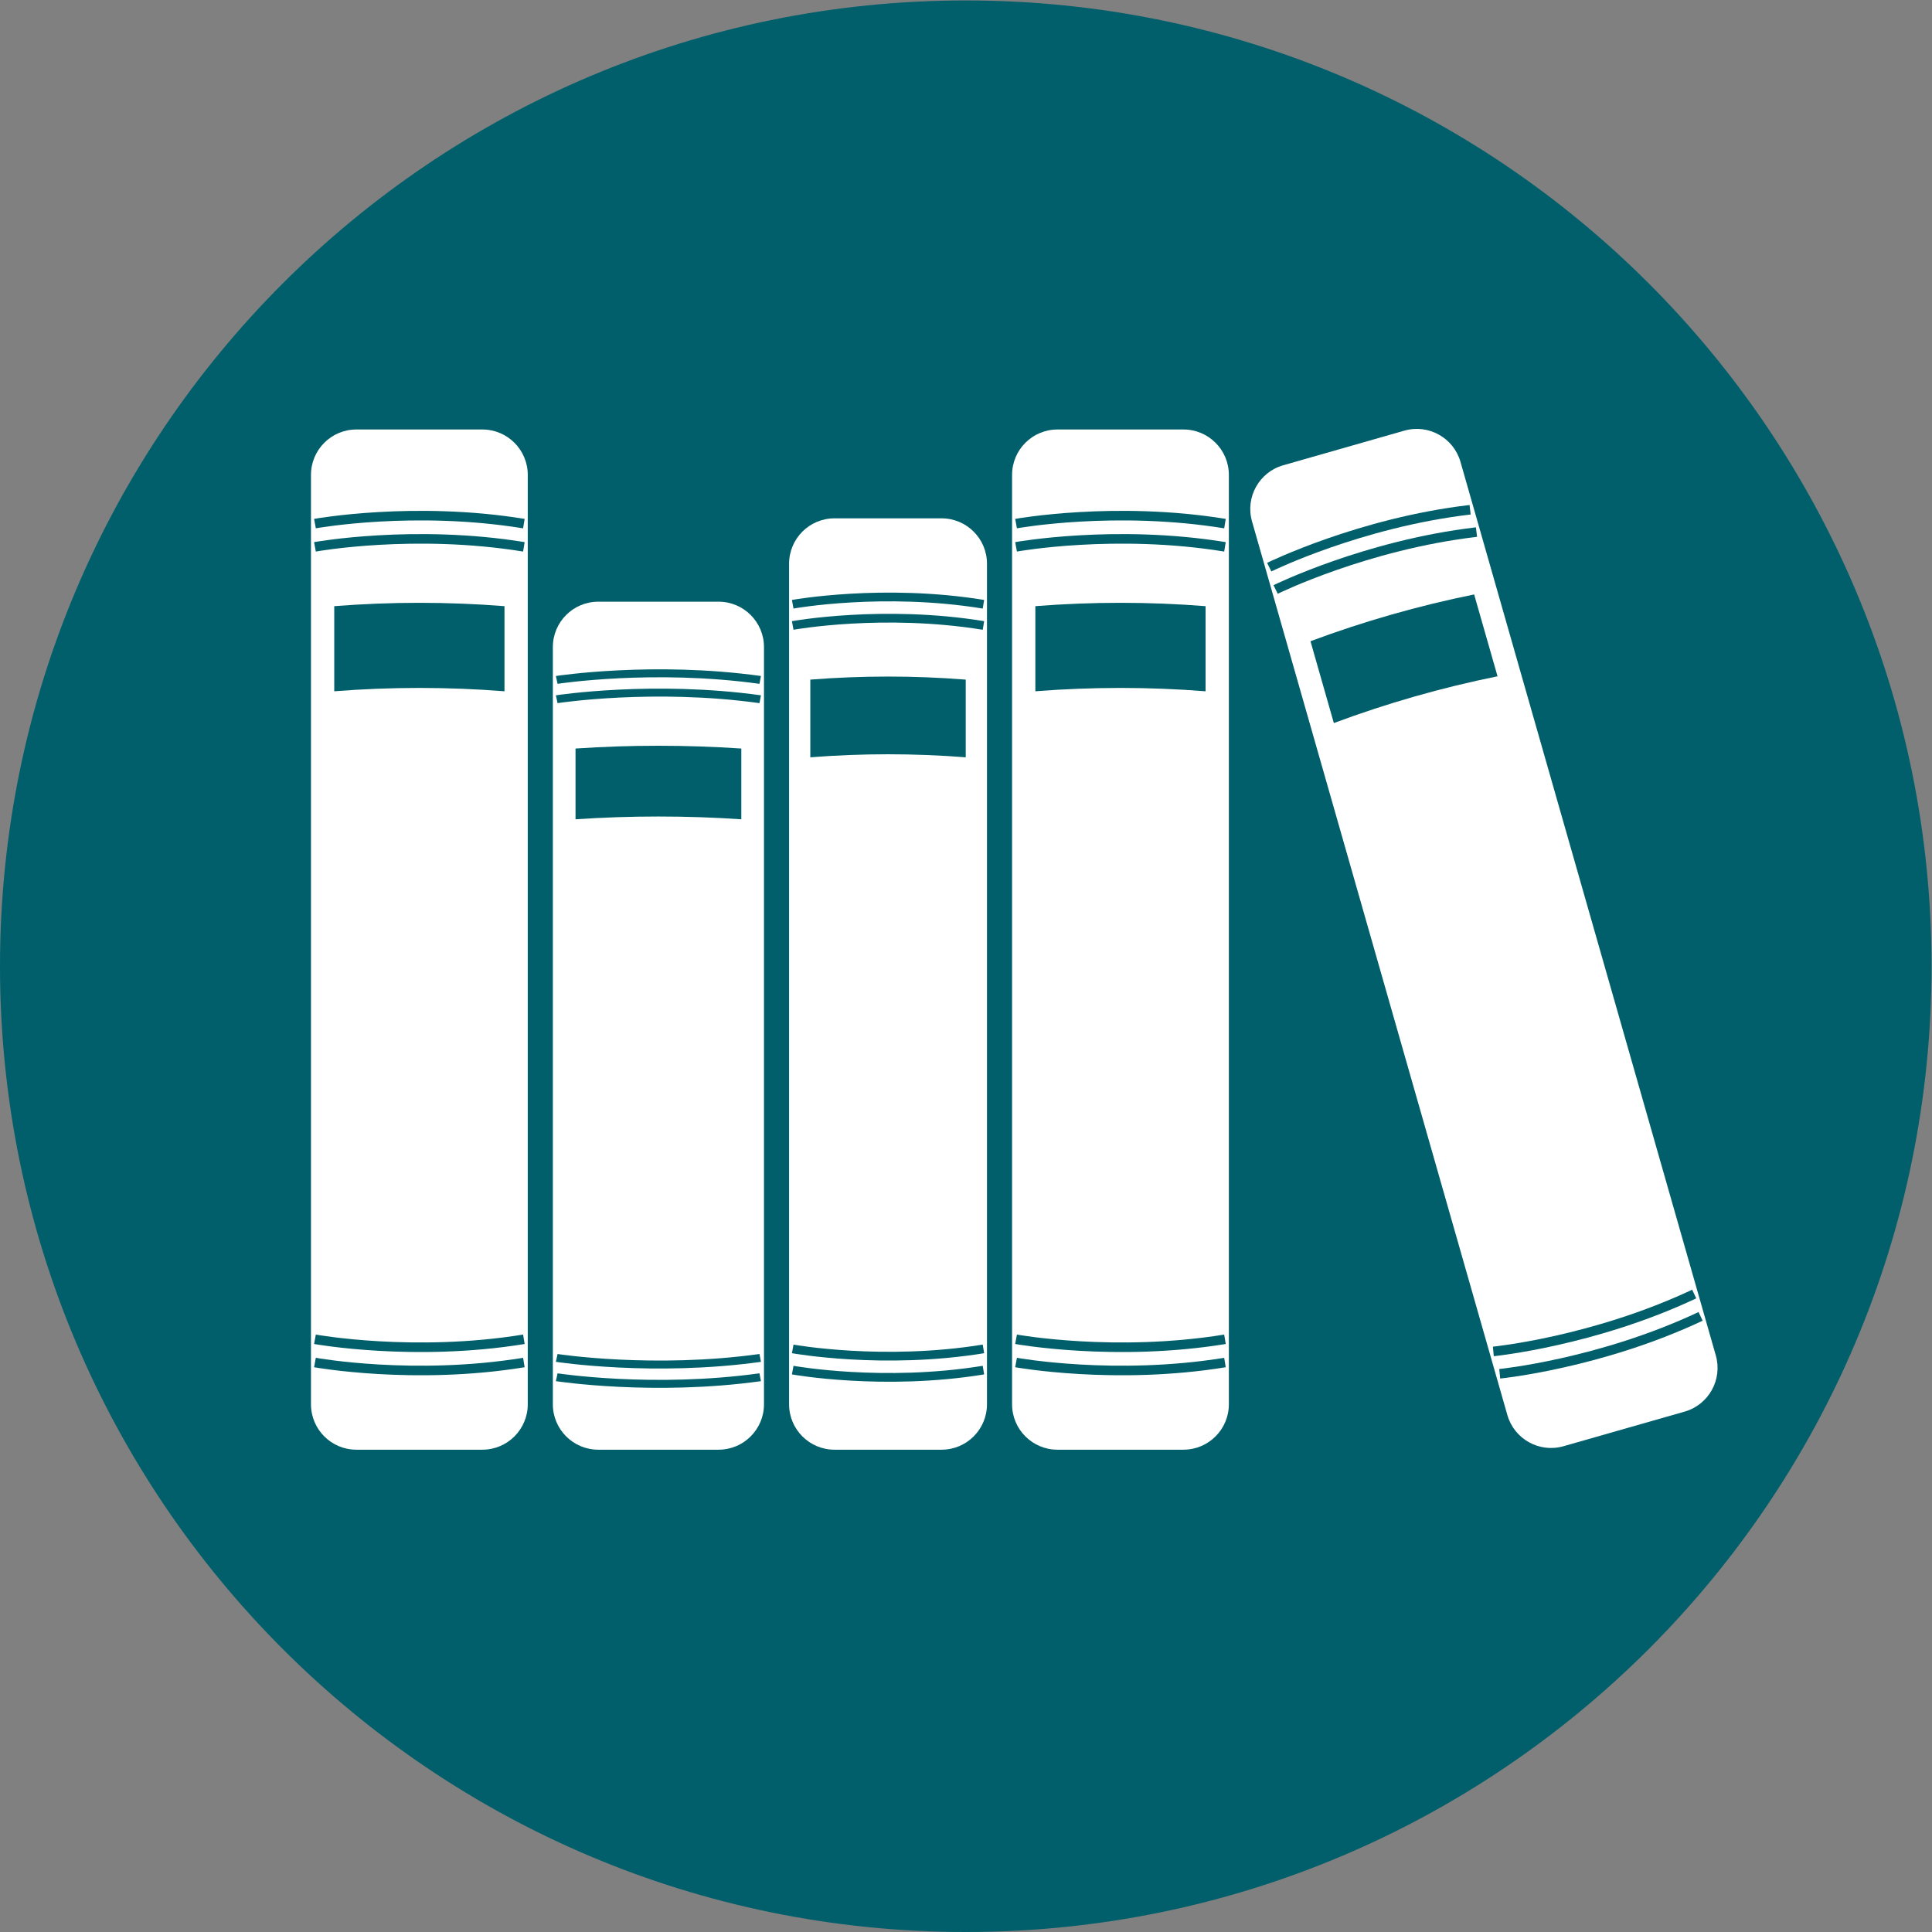
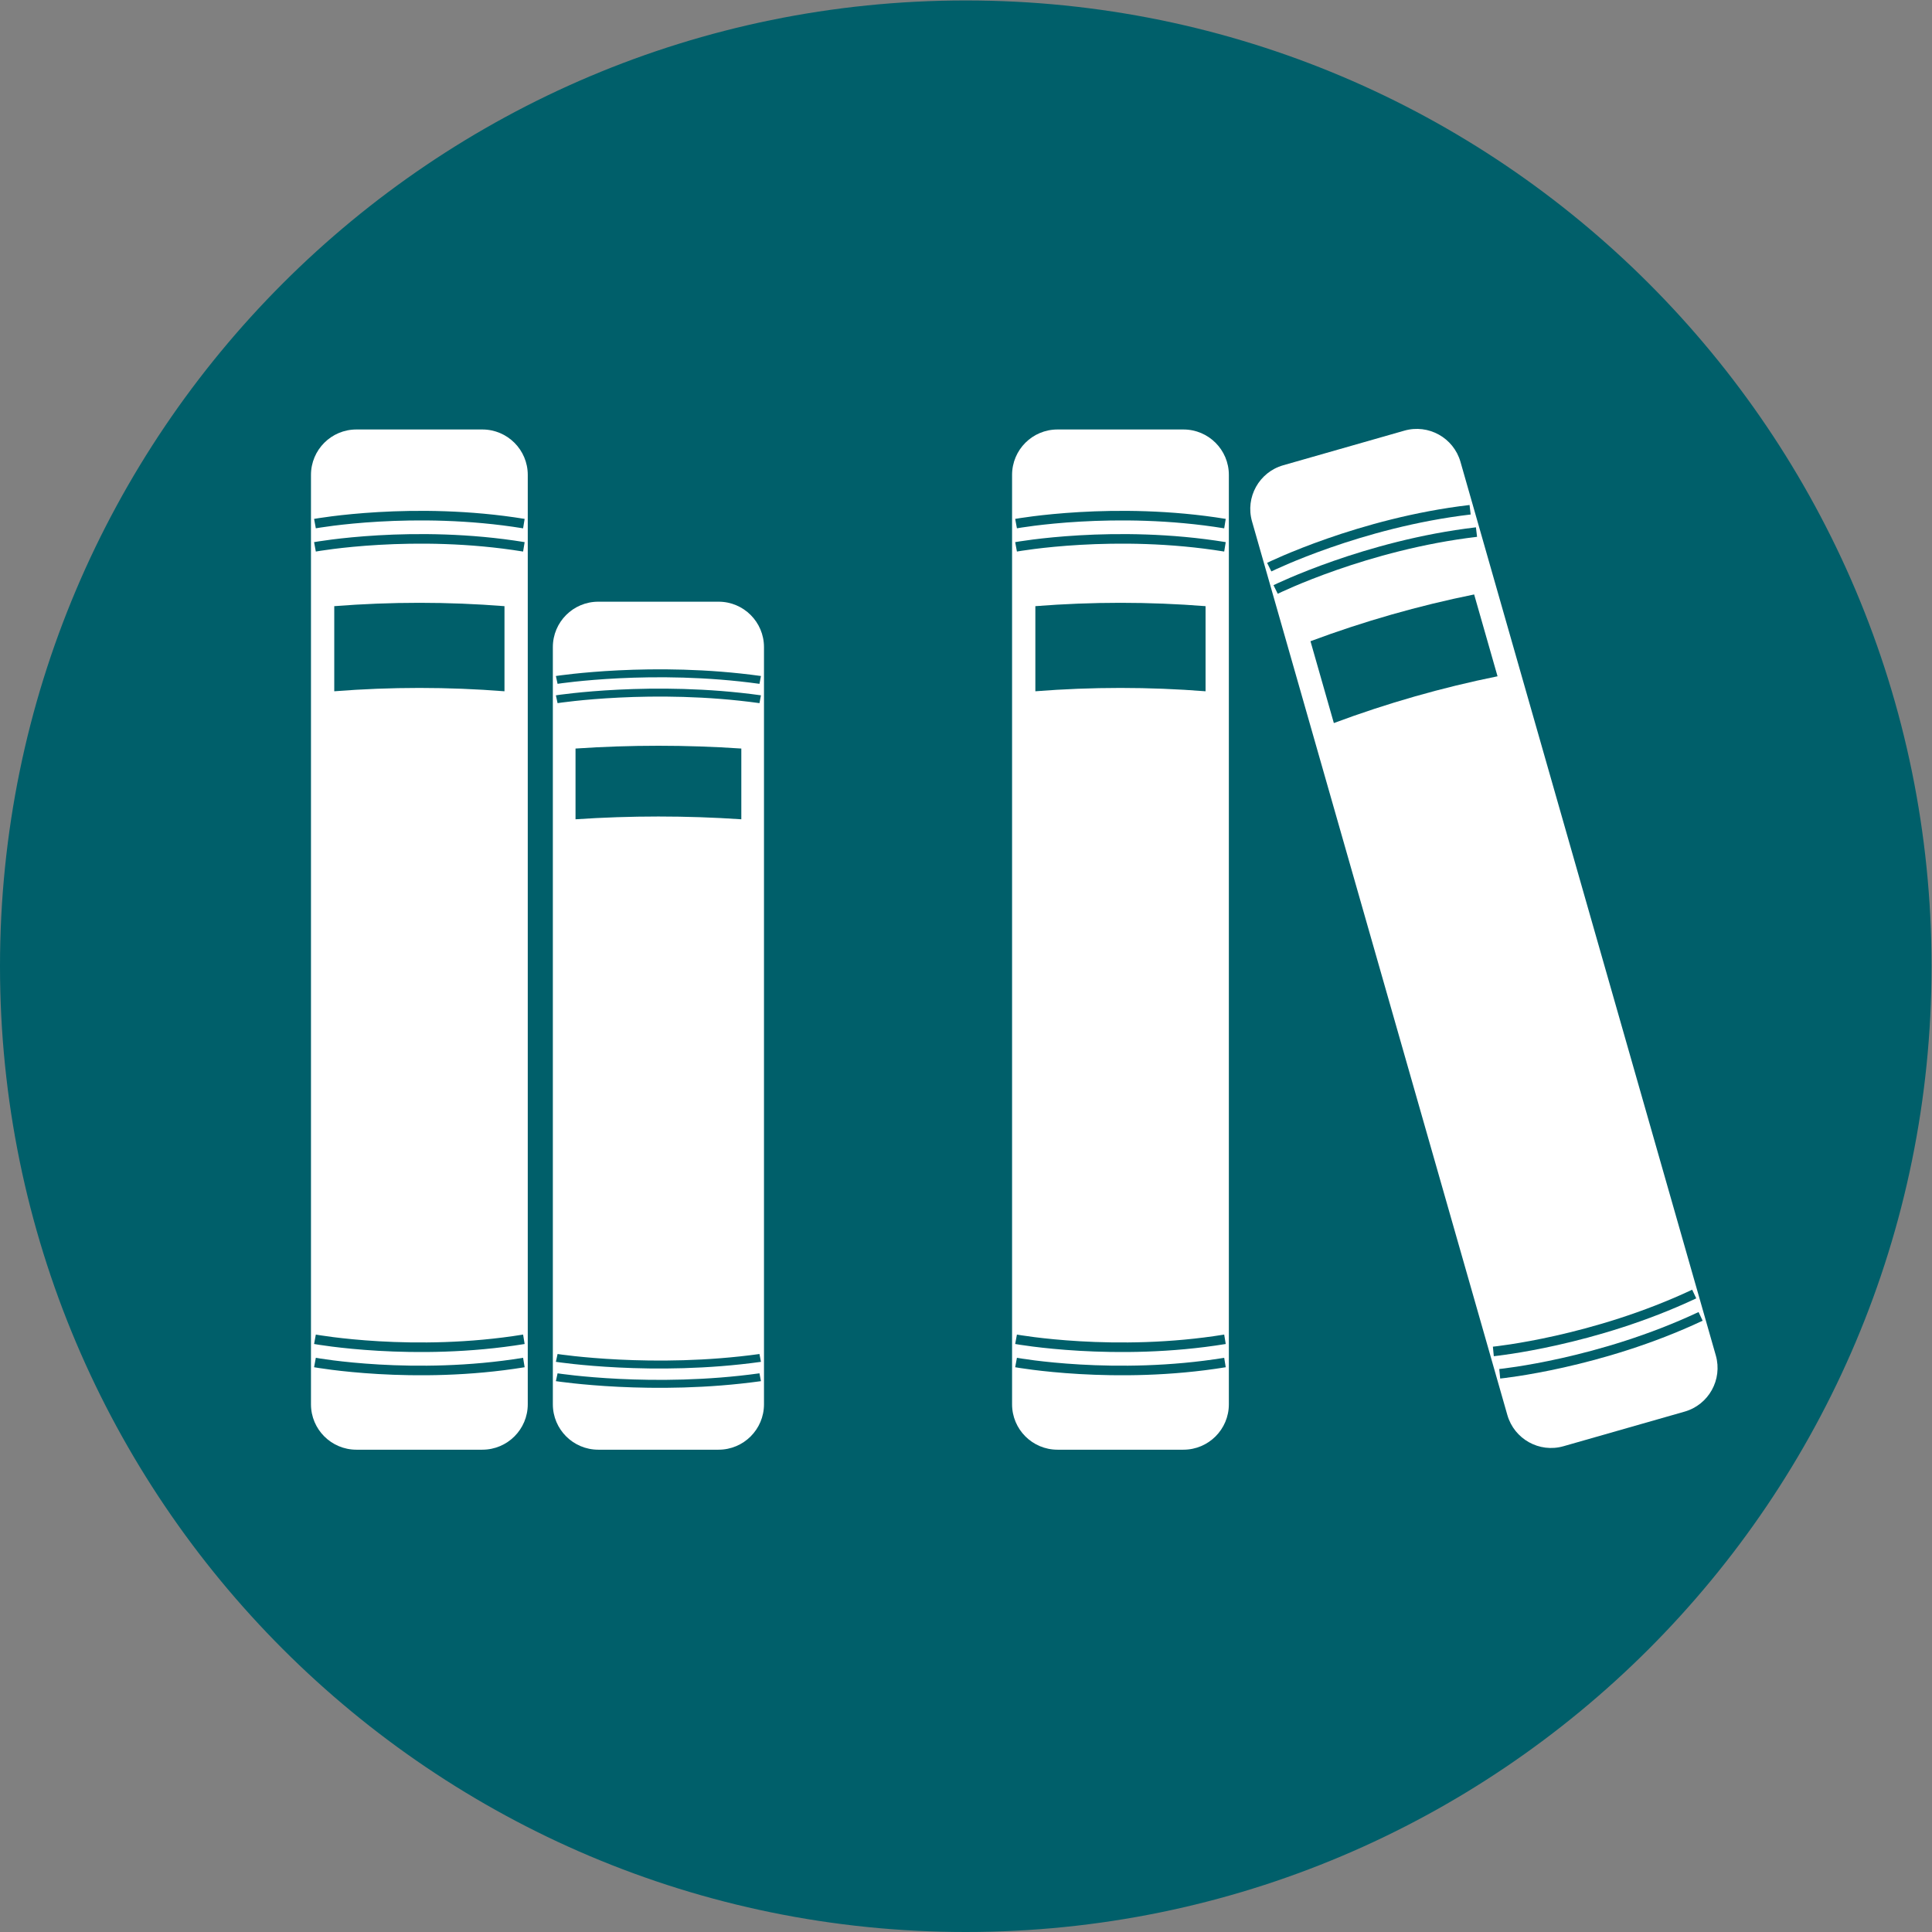
<svg xmlns="http://www.w3.org/2000/svg" xmlns:ns1="http://sodipodi.sourceforge.net/DTD/sodipodi-0.dtd" xmlns:ns2="http://www.inkscape.org/namespaces/inkscape" version="1.1" id="svg2" xml:space="preserve" width="112.987" height="112.987" viewBox="0 0 112.987 112.987" ns1:docname="sysyResources_circle.svg" ns2:version="0.92.3 (2405546, 2018-03-11)">
  <rect x="0" y="0" width="112.987" height="112.987" fill="#808080" stroke="none" />
  <defs id="defs6" />
  <ns1:namedview pagecolor="#ffffff" bordercolor="#666666" borderopacity="1" objecttolerance="10" gridtolerance="10" guidetolerance="10" ns2:pageopacity="0" ns2:pageshadow="2" ns2:window-width="640" ns2:window-height="480" id="namedview4" showgrid="false" ns2:zoom="2.0887419" ns2:cx="56.493336" ns2:cy="56.493336" ns2:window-x="0" ns2:window-y="27" ns2:window-maximized="0" ns2:current-layer="g10" />
  <g id="g10" ns2:groupmode="layer" ns2:label="ink_ext_XXXXXX" transform="matrix(1.333,0,0,-1.333,0,112.987)">
    <g id="g12" transform="scale(0.1)">
      <path d="M 847.418,423.707 C 847.418,189.703 657.711,0 423.707,0 189.703,0 0,189.703 0,423.707 c 0,234.008 189.703,423.711 423.707,423.711 234.004,0 423.711,-189.703 423.711,-423.711" style="fill:#005f6a;fill-opacity:1;fill-rule:nonzero;stroke:none" id="path14" ns2:connector-curvature="0" />
      <path d="m 211.617,211.598 h -55.265 c -11,0 -19.922,8.922 -19.922,19.922 v 407.742 c 0,11.008 8.922,19.929 19.922,19.929 h 55.265 c 11.004,0 19.926,-8.921 19.926,-19.929 V 231.52 c 0,-11 -8.922,-19.922 -19.926,-19.922" style="fill:#ffffff;fill-opacity:1;fill-rule:nonzero;stroke:none" id="path16" ns2:connector-curvature="0" />
      <path d="m 221.328,544.336 c -24.859,1.953 -49.828,1.953 -74.683,0 0,12.445 0,24.894 0,37.34 24.855,1.961 49.824,1.961 74.683,0 -0.004,-12.446 -0.004,-24.895 0,-37.34" style="fill:#005f6a;fill-opacity:1;fill-rule:nonzero;stroke:none" id="path18" ns2:connector-curvature="0" />
      <path d="m 229.496,605.637 c -47.707,7.758 -90.512,0.078 -90.937,0 l -0.762,4.129 c 0.441,0.078 43.933,7.906 92.375,0.004 l -0.676,-4.133" style="fill:#005f6a;fill-opacity:1;fill-rule:nonzero;stroke:none" id="path20" ns2:connector-curvature="0" />
      <path d="m 229.496,615.824 c -47.707,7.766 -90.512,0.086 -90.937,0.008 l -0.762,4.129 c 0.441,0.074 43.933,7.906 92.375,0.004 l -0.676,-4.141" style="fill:#005f6a;fill-opacity:1;fill-rule:nonzero;stroke:none" id="path22" ns2:connector-curvature="0" />
      <path d="m 229.496,262.105 c -47.707,-7.757 -90.512,-0.078 -90.937,0 l -0.762,-4.132 c 0.441,-0.071 43.933,-7.903 92.375,-0.004 l -0.676,4.136" style="fill:#005f6a;fill-opacity:1;fill-rule:nonzero;stroke:none" id="path24" ns2:connector-curvature="0" />
      <path d="m 229.496,251.914 c -47.707,-7.762 -90.512,-0.082 -90.937,-0.004 l -0.762,-4.133 c 0.441,-0.07 43.933,-7.902 92.375,-0.004 l -0.676,4.141" style="fill:#005f6a;fill-opacity:1;fill-rule:nonzero;stroke:none" id="path26" ns2:connector-curvature="0" />
-       <path d="m 413.09,211.598 h -46.981 c -11,0 -19.921,8.922 -19.921,19.922 v 368.769 c 0,11 8.921,19.922 19.921,19.922 h 46.981 c 11.008,0 19.922,-8.922 19.922,-19.922 V 231.52 c 0,-11 -8.914,-19.922 -19.922,-19.922" style="fill:#ffffff;fill-opacity:1;fill-rule:nonzero;stroke:none" id="path28" ns2:connector-curvature="0" />
      <path d="m 423.688,515.363 c -22.684,1.785 -45.489,1.785 -68.18,0 0,11.36 0,22.723 0,34.086 22.691,1.793 45.496,1.793 68.18,0 0,-11.363 0,-22.726 0,-34.086" style="fill:#005f6a;fill-opacity:1;fill-rule:nonzero;stroke:none" id="path30" ns2:connector-curvature="0" />
      <path d="m 431.148,571.32 c -43.554,7.082 -82.628,0.078 -83.019,0.004 l -0.691,3.774 c 0.402,0.062 40.101,7.211 84.324,0 l -0.614,-3.778" style="fill:#005f6a;fill-opacity:1;fill-rule:nonzero;stroke:none" id="path32" ns2:connector-curvature="0" />
-       <path d="m 431.148,580.625 c -43.554,7.086 -82.628,0.078 -83.019,0.008 l -0.691,3.765 c 0.402,0.071 40.101,7.219 84.324,0.008 l -0.614,-3.781" style="fill:#005f6a;fill-opacity:1;fill-rule:nonzero;stroke:none" id="path34" ns2:connector-curvature="0" />
+       <path d="m 431.148,580.625 l -0.691,3.765 c 0.402,0.071 40.101,7.219 84.324,0.008 l -0.614,-3.781" style="fill:#005f6a;fill-opacity:1;fill-rule:nonzero;stroke:none" id="path34" ns2:connector-curvature="0" />
      <path d="m 431.148,257.711 c -43.554,-7.09 -82.628,-0.078 -83.019,-0.004 l -0.691,-3.769 c 0.402,-0.071 40.101,-7.219 84.324,-0.008 l -0.614,3.781" style="fill:#005f6a;fill-opacity:1;fill-rule:nonzero;stroke:none" id="path36" ns2:connector-curvature="0" />
      <path d="m 431.148,248.402 c -43.554,-7.082 -82.628,-0.078 -83.019,-0.004 l -0.691,-3.769 c 0.402,-0.066 40.101,-7.215 84.324,-0.004 l -0.614,3.777" style="fill:#005f6a;fill-opacity:1;fill-rule:nonzero;stroke:none" id="path38" ns2:connector-curvature="0" />
      <path d="m 519.203,211.598 h -55.262 c -11.007,0 -19.921,8.922 -19.921,19.922 v 407.742 c 0,11.008 8.914,19.929 19.921,19.929 h 55.262 c 11.008,0 19.926,-8.921 19.926,-19.929 V 231.52 c 0,-11 -8.918,-19.922 -19.926,-19.922" style="fill:#ffffff;fill-opacity:1;fill-rule:nonzero;stroke:none" id="path40" ns2:connector-curvature="0" />
      <path d="m 528.91,544.336 c -24.851,1.953 -49.82,1.953 -74.676,0 0,12.445 0,24.894 0,37.34 24.856,1.961 49.825,1.961 74.676,0 0,-12.446 0,-24.895 0,-37.34" style="fill:#005f6a;fill-opacity:1;fill-rule:nonzero;stroke:none" id="path42" ns2:connector-curvature="0" />
      <path d="m 537.086,605.637 c -47.707,7.758 -90.508,0.078 -90.938,0 l -0.761,4.129 c 0.437,0.078 43.926,7.906 92.371,0.004 l -0.672,-4.133" style="fill:#005f6a;fill-opacity:1;fill-rule:nonzero;stroke:none" id="path44" ns2:connector-curvature="0" />
      <path d="m 537.086,615.824 c -47.707,7.766 -90.508,0.086 -90.938,0.008 l -0.761,4.129 c 0.437,0.074 43.926,7.906 92.371,0.004 l -0.672,-4.141" style="fill:#005f6a;fill-opacity:1;fill-rule:nonzero;stroke:none" id="path46" ns2:connector-curvature="0" />
      <path d="m 537.086,262.105 c -47.707,-7.757 -90.508,-0.078 -90.938,0 l -0.761,-4.132 c 0.437,-0.071 43.926,-7.903 92.371,-0.004 l -0.672,4.136" style="fill:#005f6a;fill-opacity:1;fill-rule:nonzero;stroke:none" id="path48" ns2:connector-curvature="0" />
      <path d="m 537.086,251.914 c -47.707,-7.762 -90.508,-0.082 -90.938,-0.004 l -0.761,-4.133 c 0.437,-0.07 43.926,-7.902 92.371,-0.004 l -0.672,4.141" style="fill:#005f6a;fill-opacity:1;fill-rule:nonzero;stroke:none" id="path50" ns2:connector-curvature="0" />
      <path d="m 739.09,228.305 -53.149,-15.184 c -10.574,-3.023 -21.601,3.106 -24.628,13.688 l -112.02,392.05 c -3.027,10.579 3.105,21.61 13.68,24.633 l 53.136,15.184 c 10.586,3.023 21.61,-3.106 24.637,-13.684 L 752.77,252.941 c 3.015,-10.582 -3.106,-21.613 -13.68,-24.636" style="fill:#ffffff;fill-opacity:1;fill-rule:nonzero;stroke:none" id="path52" ns2:connector-curvature="0" />
      <path d="m 657.008,550.91 c -24.445,-4.945 -48.457,-11.808 -71.817,-20.519 -3.418,11.968 -6.836,23.937 -10.253,35.906 23.359,8.715 47.371,15.574 71.804,20.516 3.418,-11.969 6.836,-23.934 10.266,-35.903" style="fill:#005f6a;fill-opacity:1;fill-rule:nonzero;stroke:none" id="path54" ns2:connector-curvature="0" />
      <path d="m 648.023,612.094 c -48.007,-5.645 -87.05,-24.789 -87.441,-24.981 l -1.867,3.762 c 0.402,0.191 40.058,19.668 88.808,25.387 l 0.5,-4.168" style="fill:#005f6a;fill-opacity:1;fill-rule:nonzero;stroke:none" id="path56" ns2:connector-curvature="0" />
      <path d="m 645.219,621.895 c -48.004,-5.645 -87.047,-24.79 -87.442,-24.981 l -1.863,3.766 c 0.399,0.191 40.066,19.668 88.816,25.379 l 0.489,-4.164" style="fill:#005f6a;fill-opacity:1;fill-rule:nonzero;stroke:none" id="path58" ns2:connector-curvature="0" />
      <path d="M 742.398,281.789 C 698.656,261.215 655.395,256.84 654.965,256.797 l 0.402,-4.18 c 0.438,0.051 44.403,4.469 88.817,25.375 l -1.786,3.797" style="fill:#005f6a;fill-opacity:1;fill-rule:nonzero;stroke:none" id="path60" ns2:connector-curvature="0" />
      <path d="m 745.199,271.988 c -43.738,-20.57 -87,-24.945 -87.441,-24.992 l 0.414,-4.18 c 0.437,0.051 44.402,4.469 88.816,25.372 l -1.789,3.8" style="fill:#005f6a;fill-opacity:1;fill-rule:nonzero;stroke:none" id="path62" ns2:connector-curvature="0" />
      <path d="m 315.258,211.598 h -52.785 c -11.008,0 -19.926,8.922 -19.926,19.922 v 332.195 c 0,11.004 8.918,19.922 19.926,19.922 h 52.785 c 11.004,0 19.922,-8.918 19.922,-19.922 V 231.52 c 0,-11 -8.918,-19.922 -19.922,-19.922" style="fill:#ffffff;fill-opacity:1;fill-rule:nonzero;stroke:none" id="path64" ns2:connector-curvature="0" />
      <path d="m 325.234,488.176 c -24.207,1.625 -48.535,1.625 -72.738,0 0,10.344 0,20.687 0,31.035 24.203,1.633 48.531,1.633 72.738,0 -0.004,-10.344 -0.004,-20.691 0,-31.035" style="fill:#005f6a;fill-opacity:1;fill-rule:nonzero;stroke:none" id="path66" ns2:connector-curvature="0" />
      <path d="m 333.195,539.129 c -46.472,6.449 -88.16,0.066 -88.574,0 l -0.742,3.43 c 0.43,0.066 42.785,6.574 89.969,0.004 l -0.653,-3.434" style="fill:#005f6a;fill-opacity:1;fill-rule:nonzero;stroke:none" id="path68" ns2:connector-curvature="0" />
      <path d="m 333.195,547.598 c -46.472,6.449 -88.16,0.07 -88.574,0.004 l -0.742,3.433 c 0.43,0.059 42.785,6.567 89.969,0 l -0.653,-3.437" style="fill:#005f6a;fill-opacity:1;fill-rule:nonzero;stroke:none" id="path70" ns2:connector-curvature="0" />
      <path d="m 333.195,253.578 c -46.472,-6.449 -88.16,-0.066 -88.574,0 l -0.742,-3.43 c 0.43,-0.062 42.785,-6.574 89.969,-0.007 l -0.653,3.437" style="fill:#005f6a;fill-opacity:1;fill-rule:nonzero;stroke:none" id="path72" ns2:connector-curvature="0" />
      <path d="m 333.195,245.109 c -46.472,-6.453 -88.16,-0.07 -88.574,-0.007 l -0.742,-3.43 c 0.43,-0.059 42.785,-6.57 89.969,-0.004 l -0.653,3.441" style="fill:#005f6a;fill-opacity:1;fill-rule:nonzero;stroke:none" id="path74" ns2:connector-curvature="0" />
    </g>
  </g>
</svg>